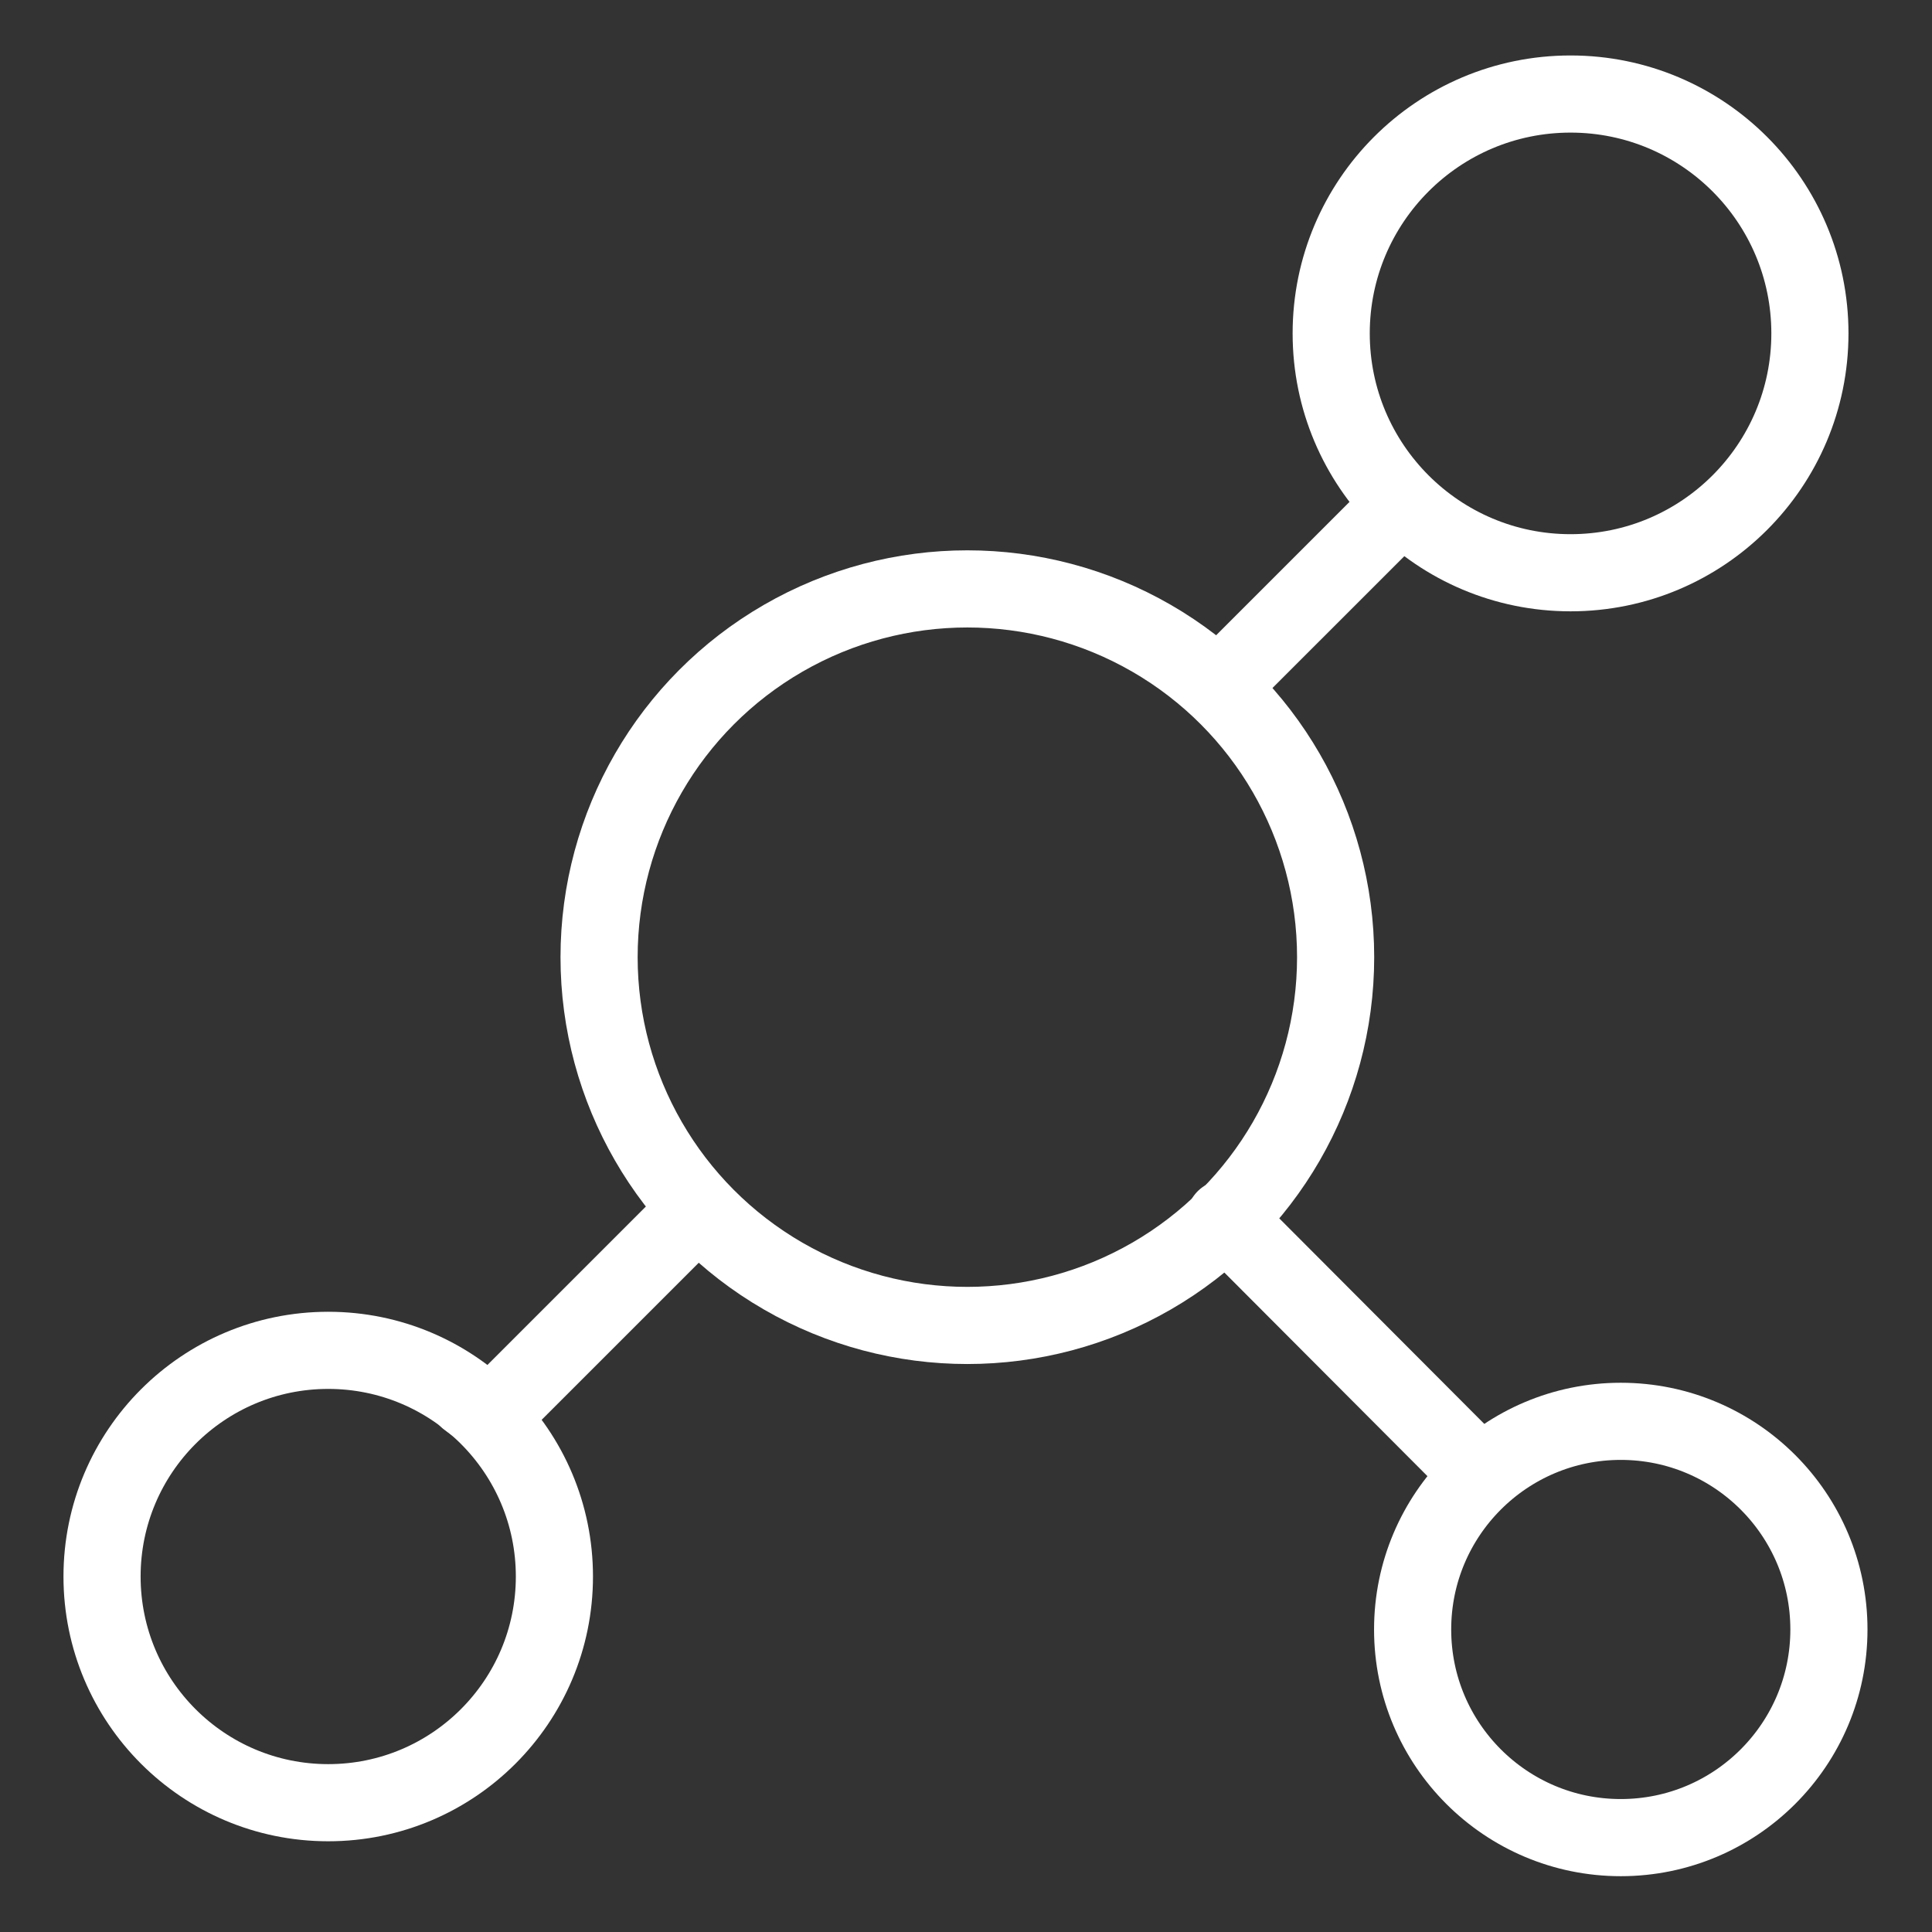
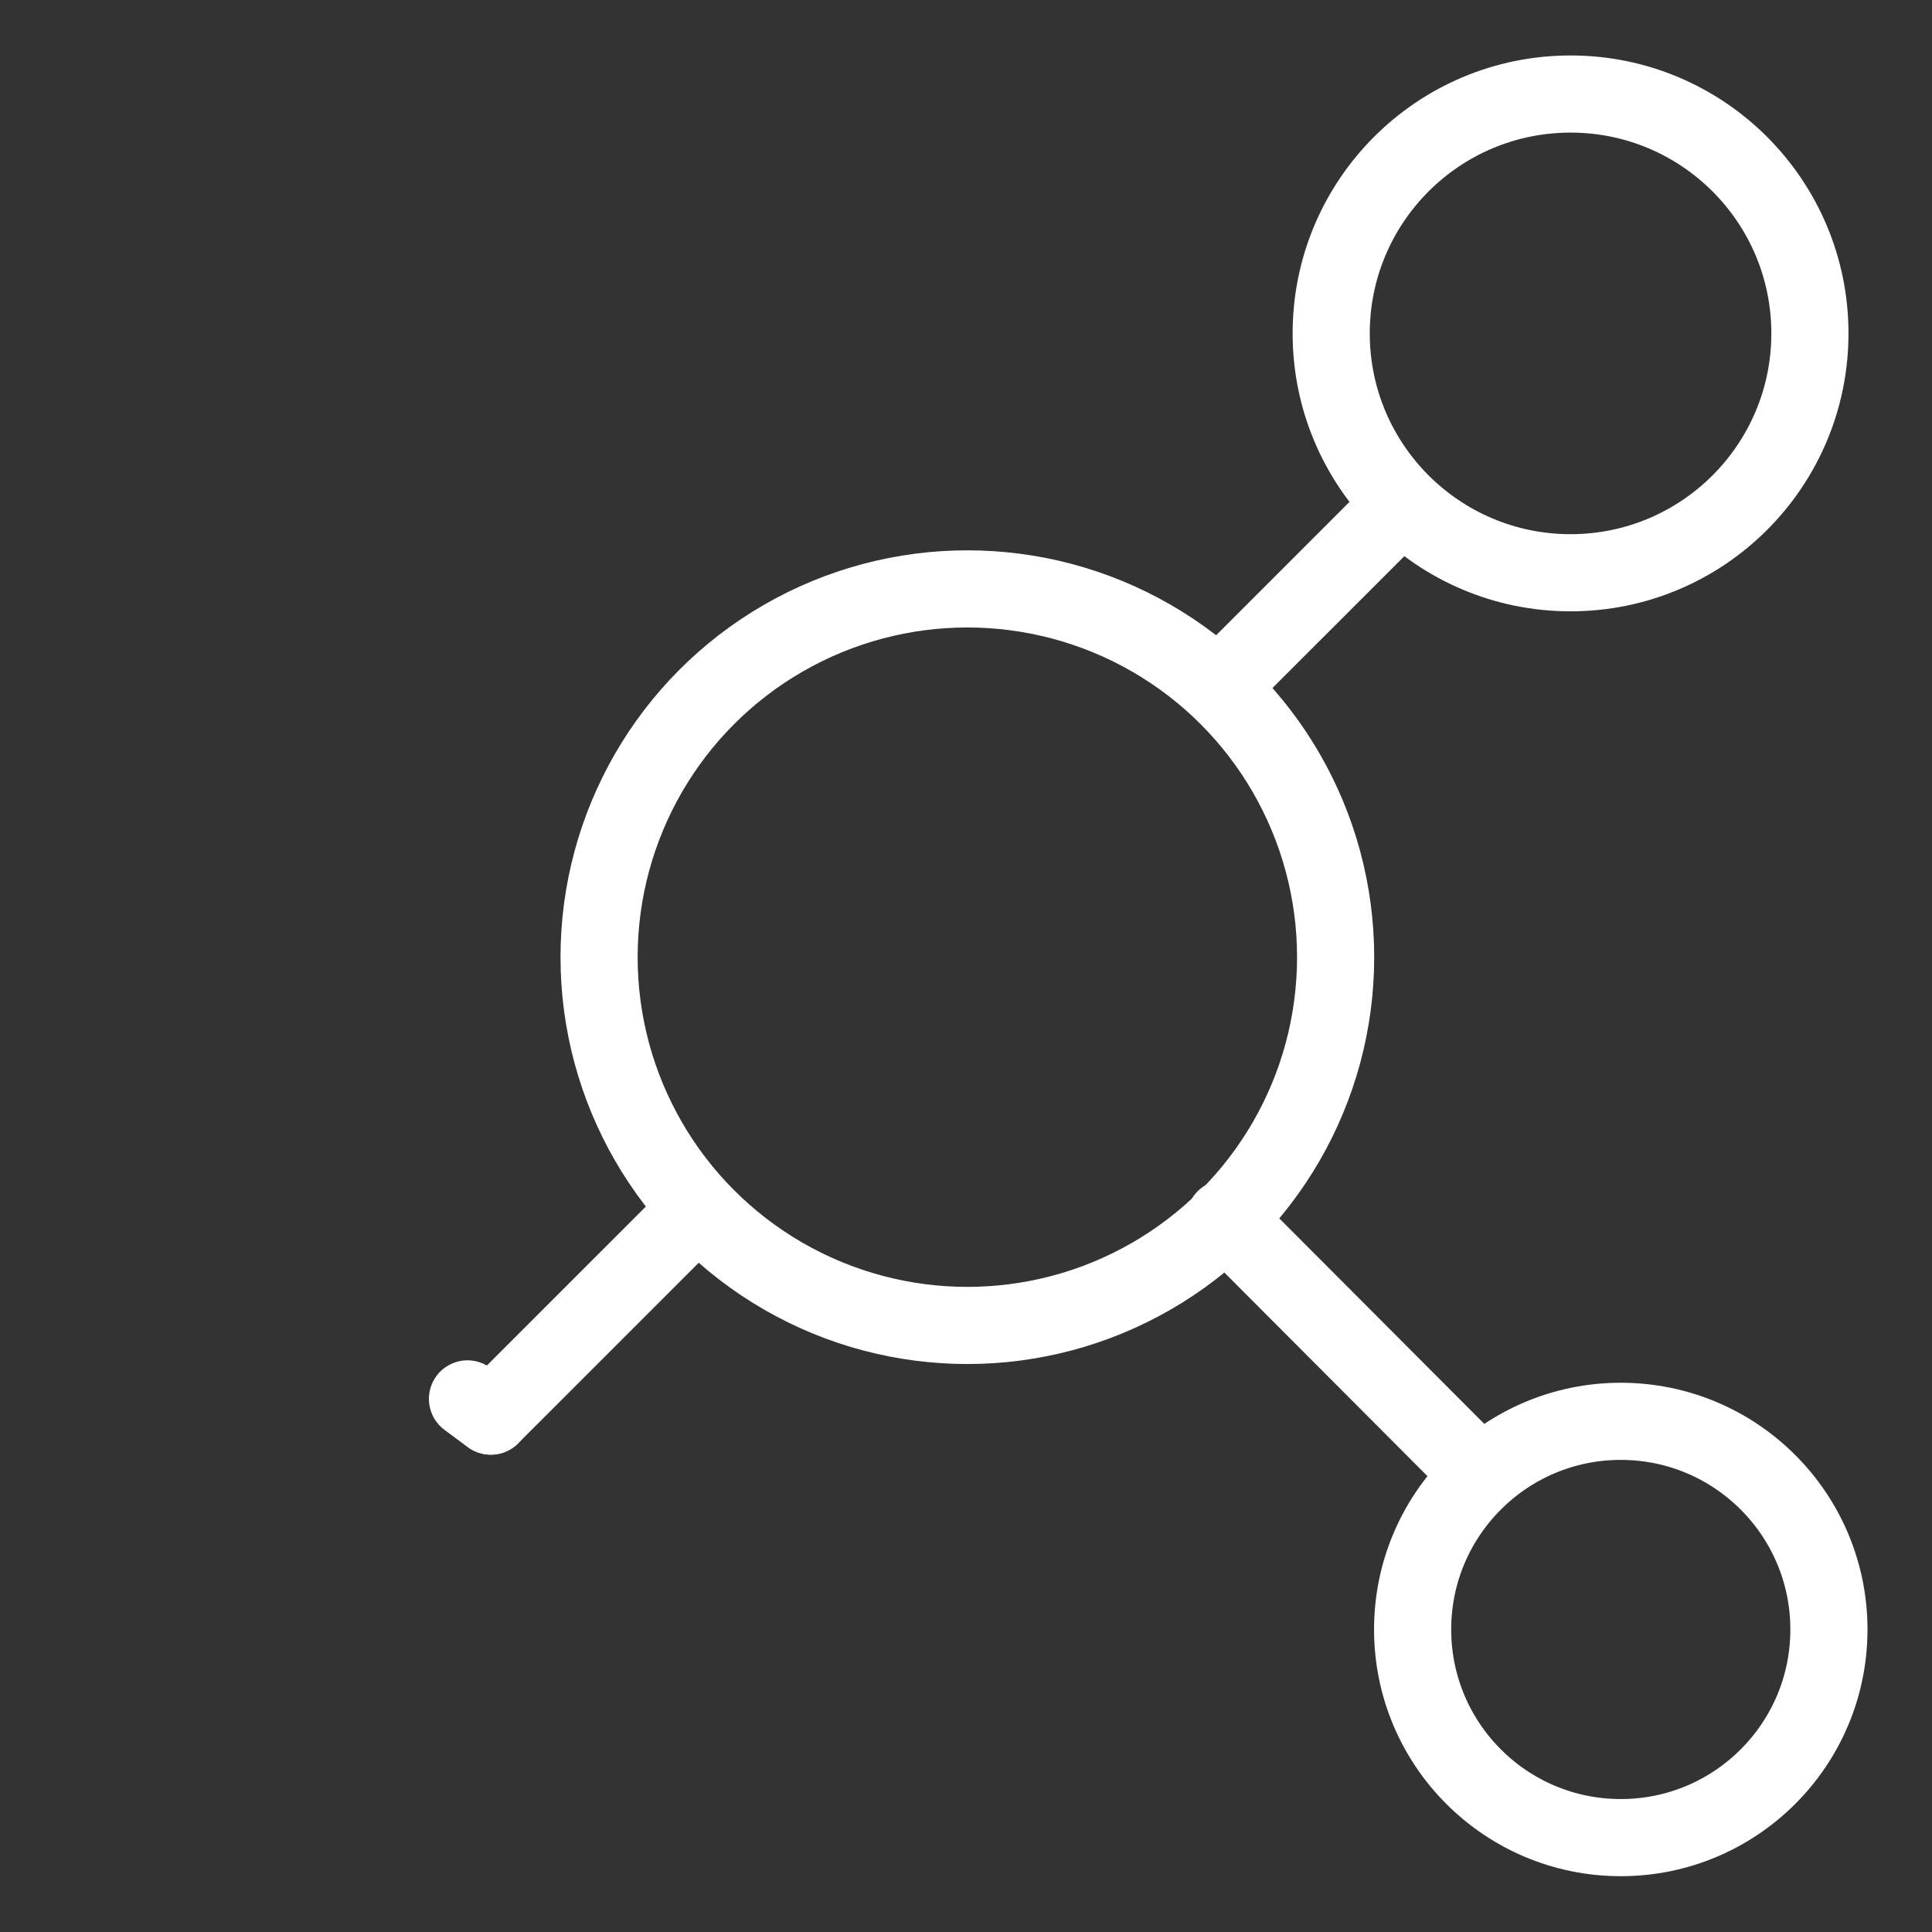
<svg xmlns="http://www.w3.org/2000/svg" viewBox="-51.5 -51.5 1127.0 1127.0" height="1024" width="1024">
  <rect x="-51.5" y="-51.5" width="1127.0" height="1127.0" fill="#333333" stroke="none" />
  <g stroke-linejoin="round" stroke-linecap="round" stroke-width="45" stroke="#fff" fill="none">
    <circle stroke-width="45.0" data-line="0" r="121.419" cy="899.027" cx="893.952" />
-     <circle stroke-width="45.0" data-line="1" r="131.939" cy="868.139" cx="139.966" />
    <circle stroke-width="45.0" data-line="2" r="214.828" cy="506.853" cx="512.789" />
    <circle stroke-width="45.0" data-line="3" r="139.626" cy="142.98" cx="864.656" />
    <path stroke-width="45.0" data-line="4" d="M 765.427,243.385 L 660.468,348.324" />
    <path stroke-width="45.0" data-line="5" d="M 354.431,654.953 L 234.874,774.498" />
    <path stroke-width="45.0" data-line="6" d="M 811.32,807.947 L 663.054,659.301" />
    <path stroke-width="45.0" data-line="8" d="M 221.197,764.522 L 234.772,774.6" />
    <path stroke-width="45.0" data-line="9" d="M 756.066,231.062 L 765.721,243.089" />
  </g>
</svg>